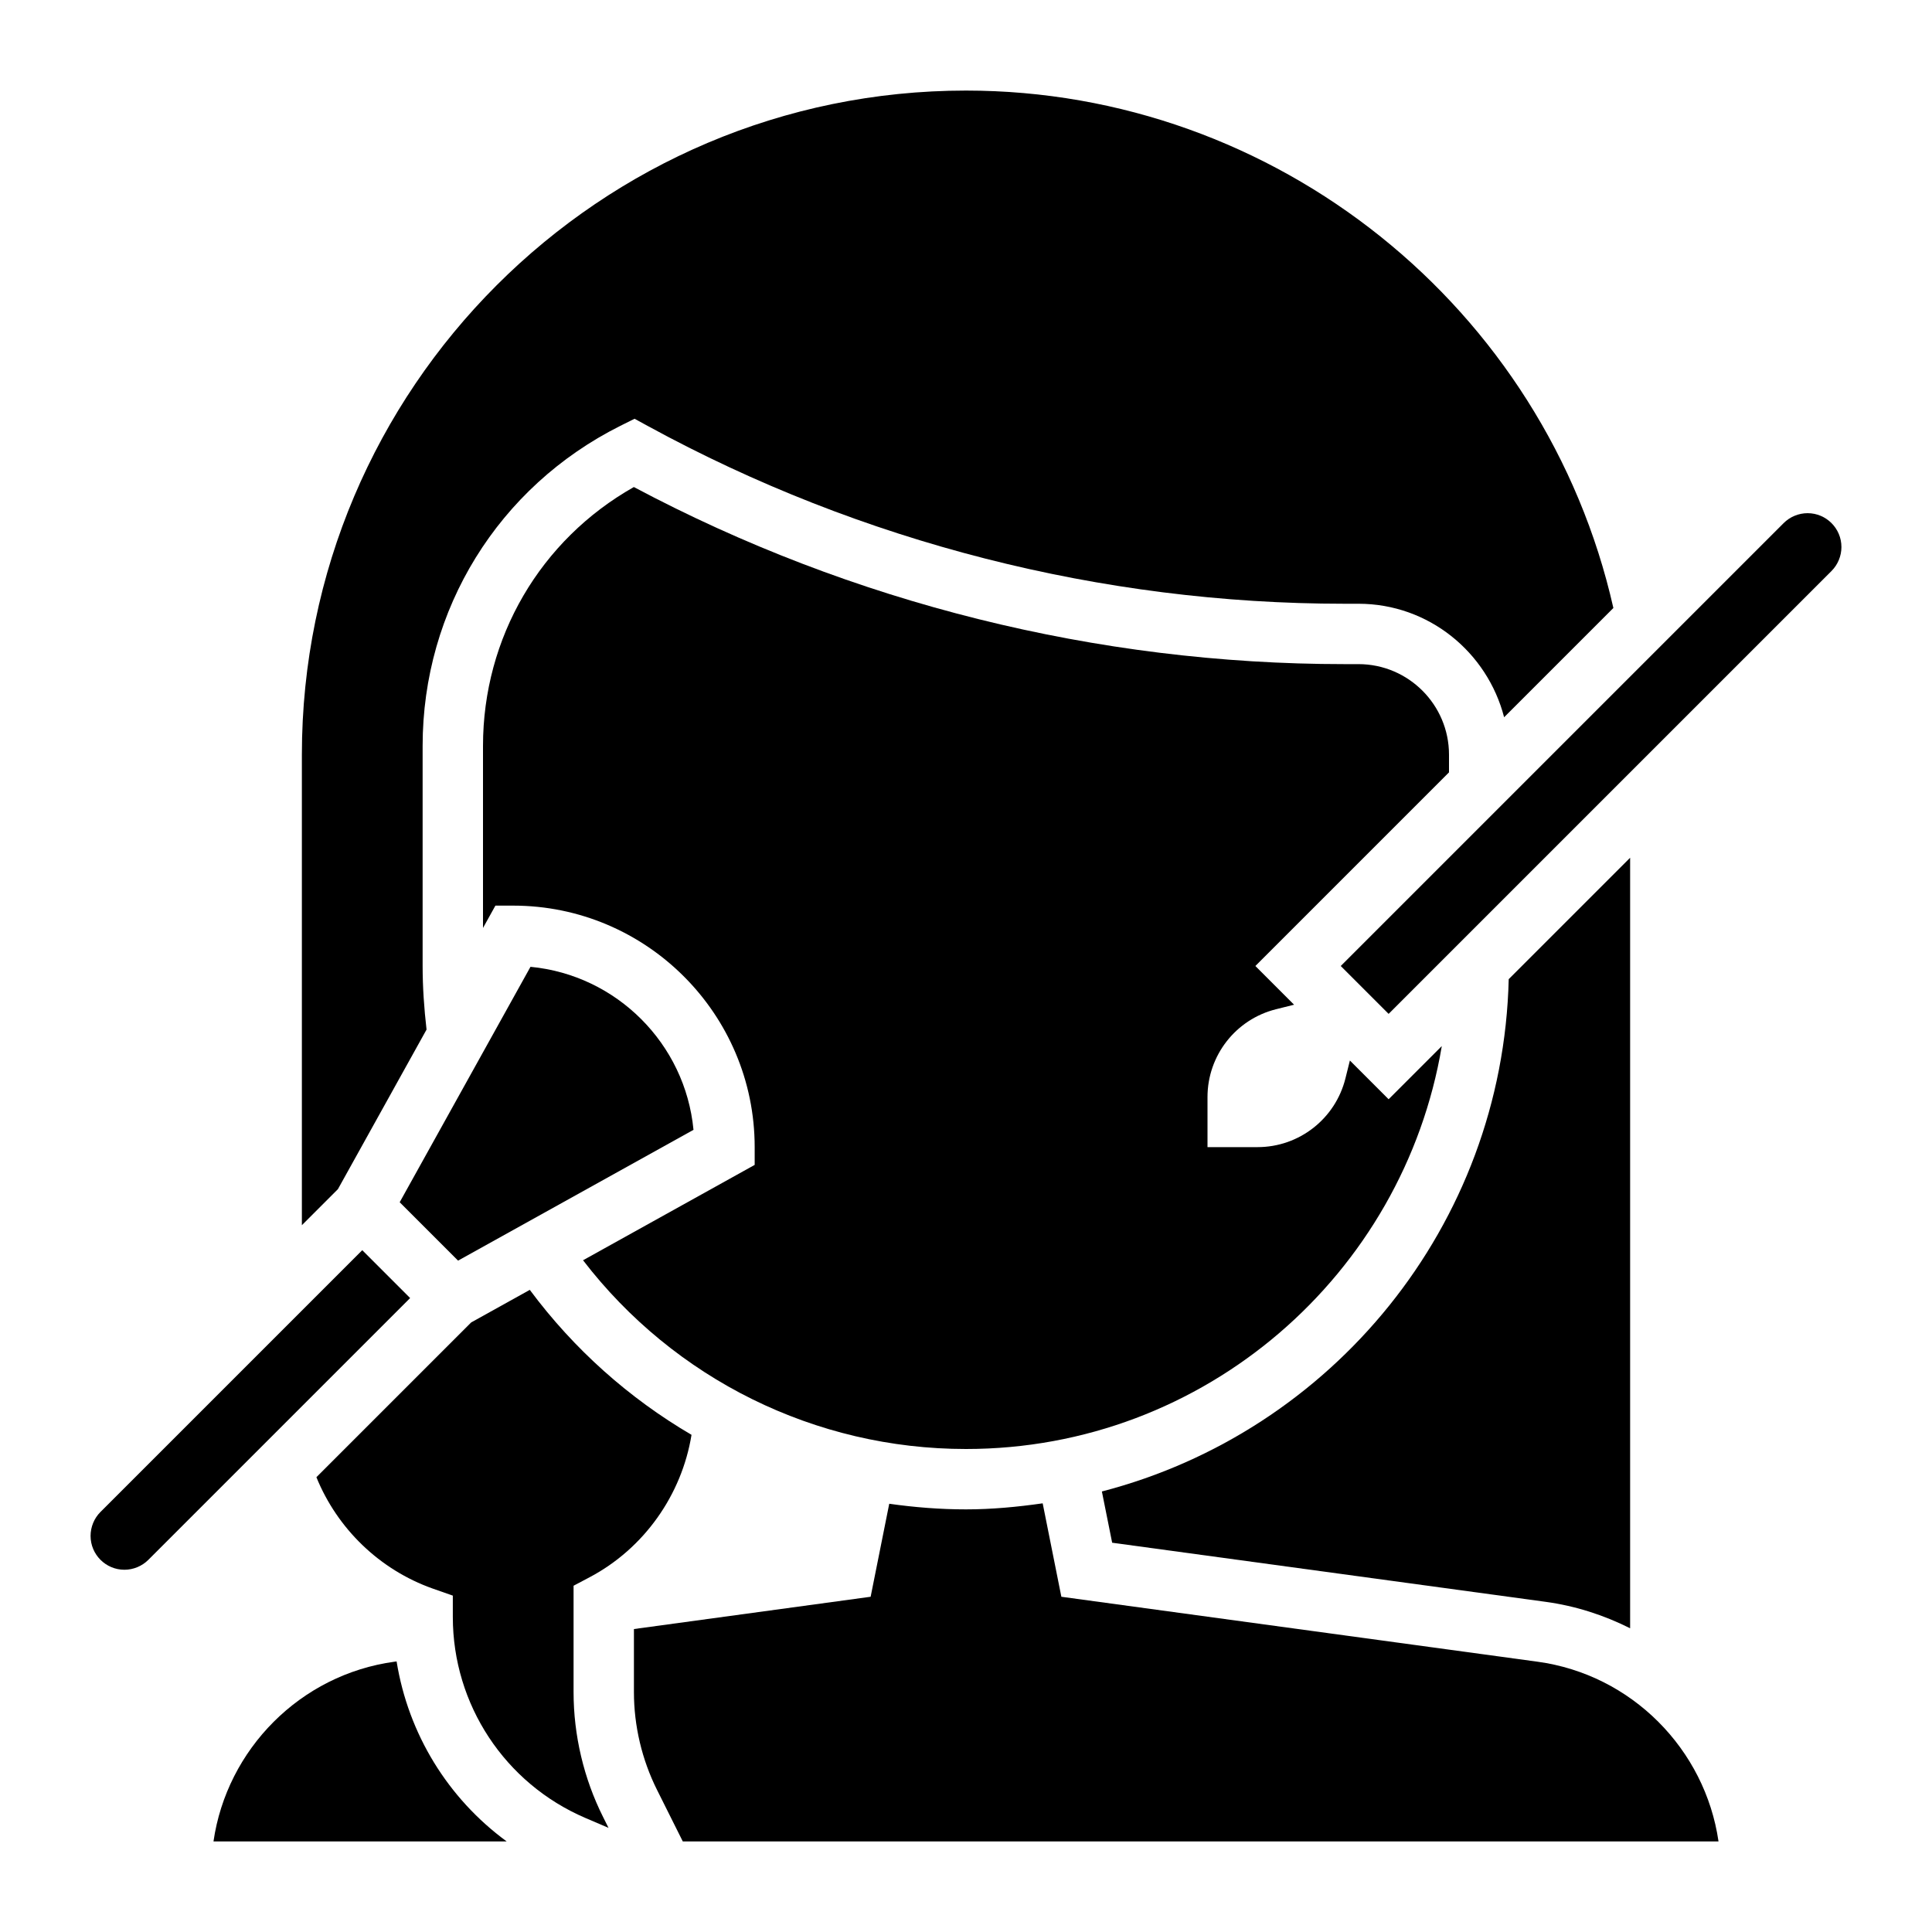
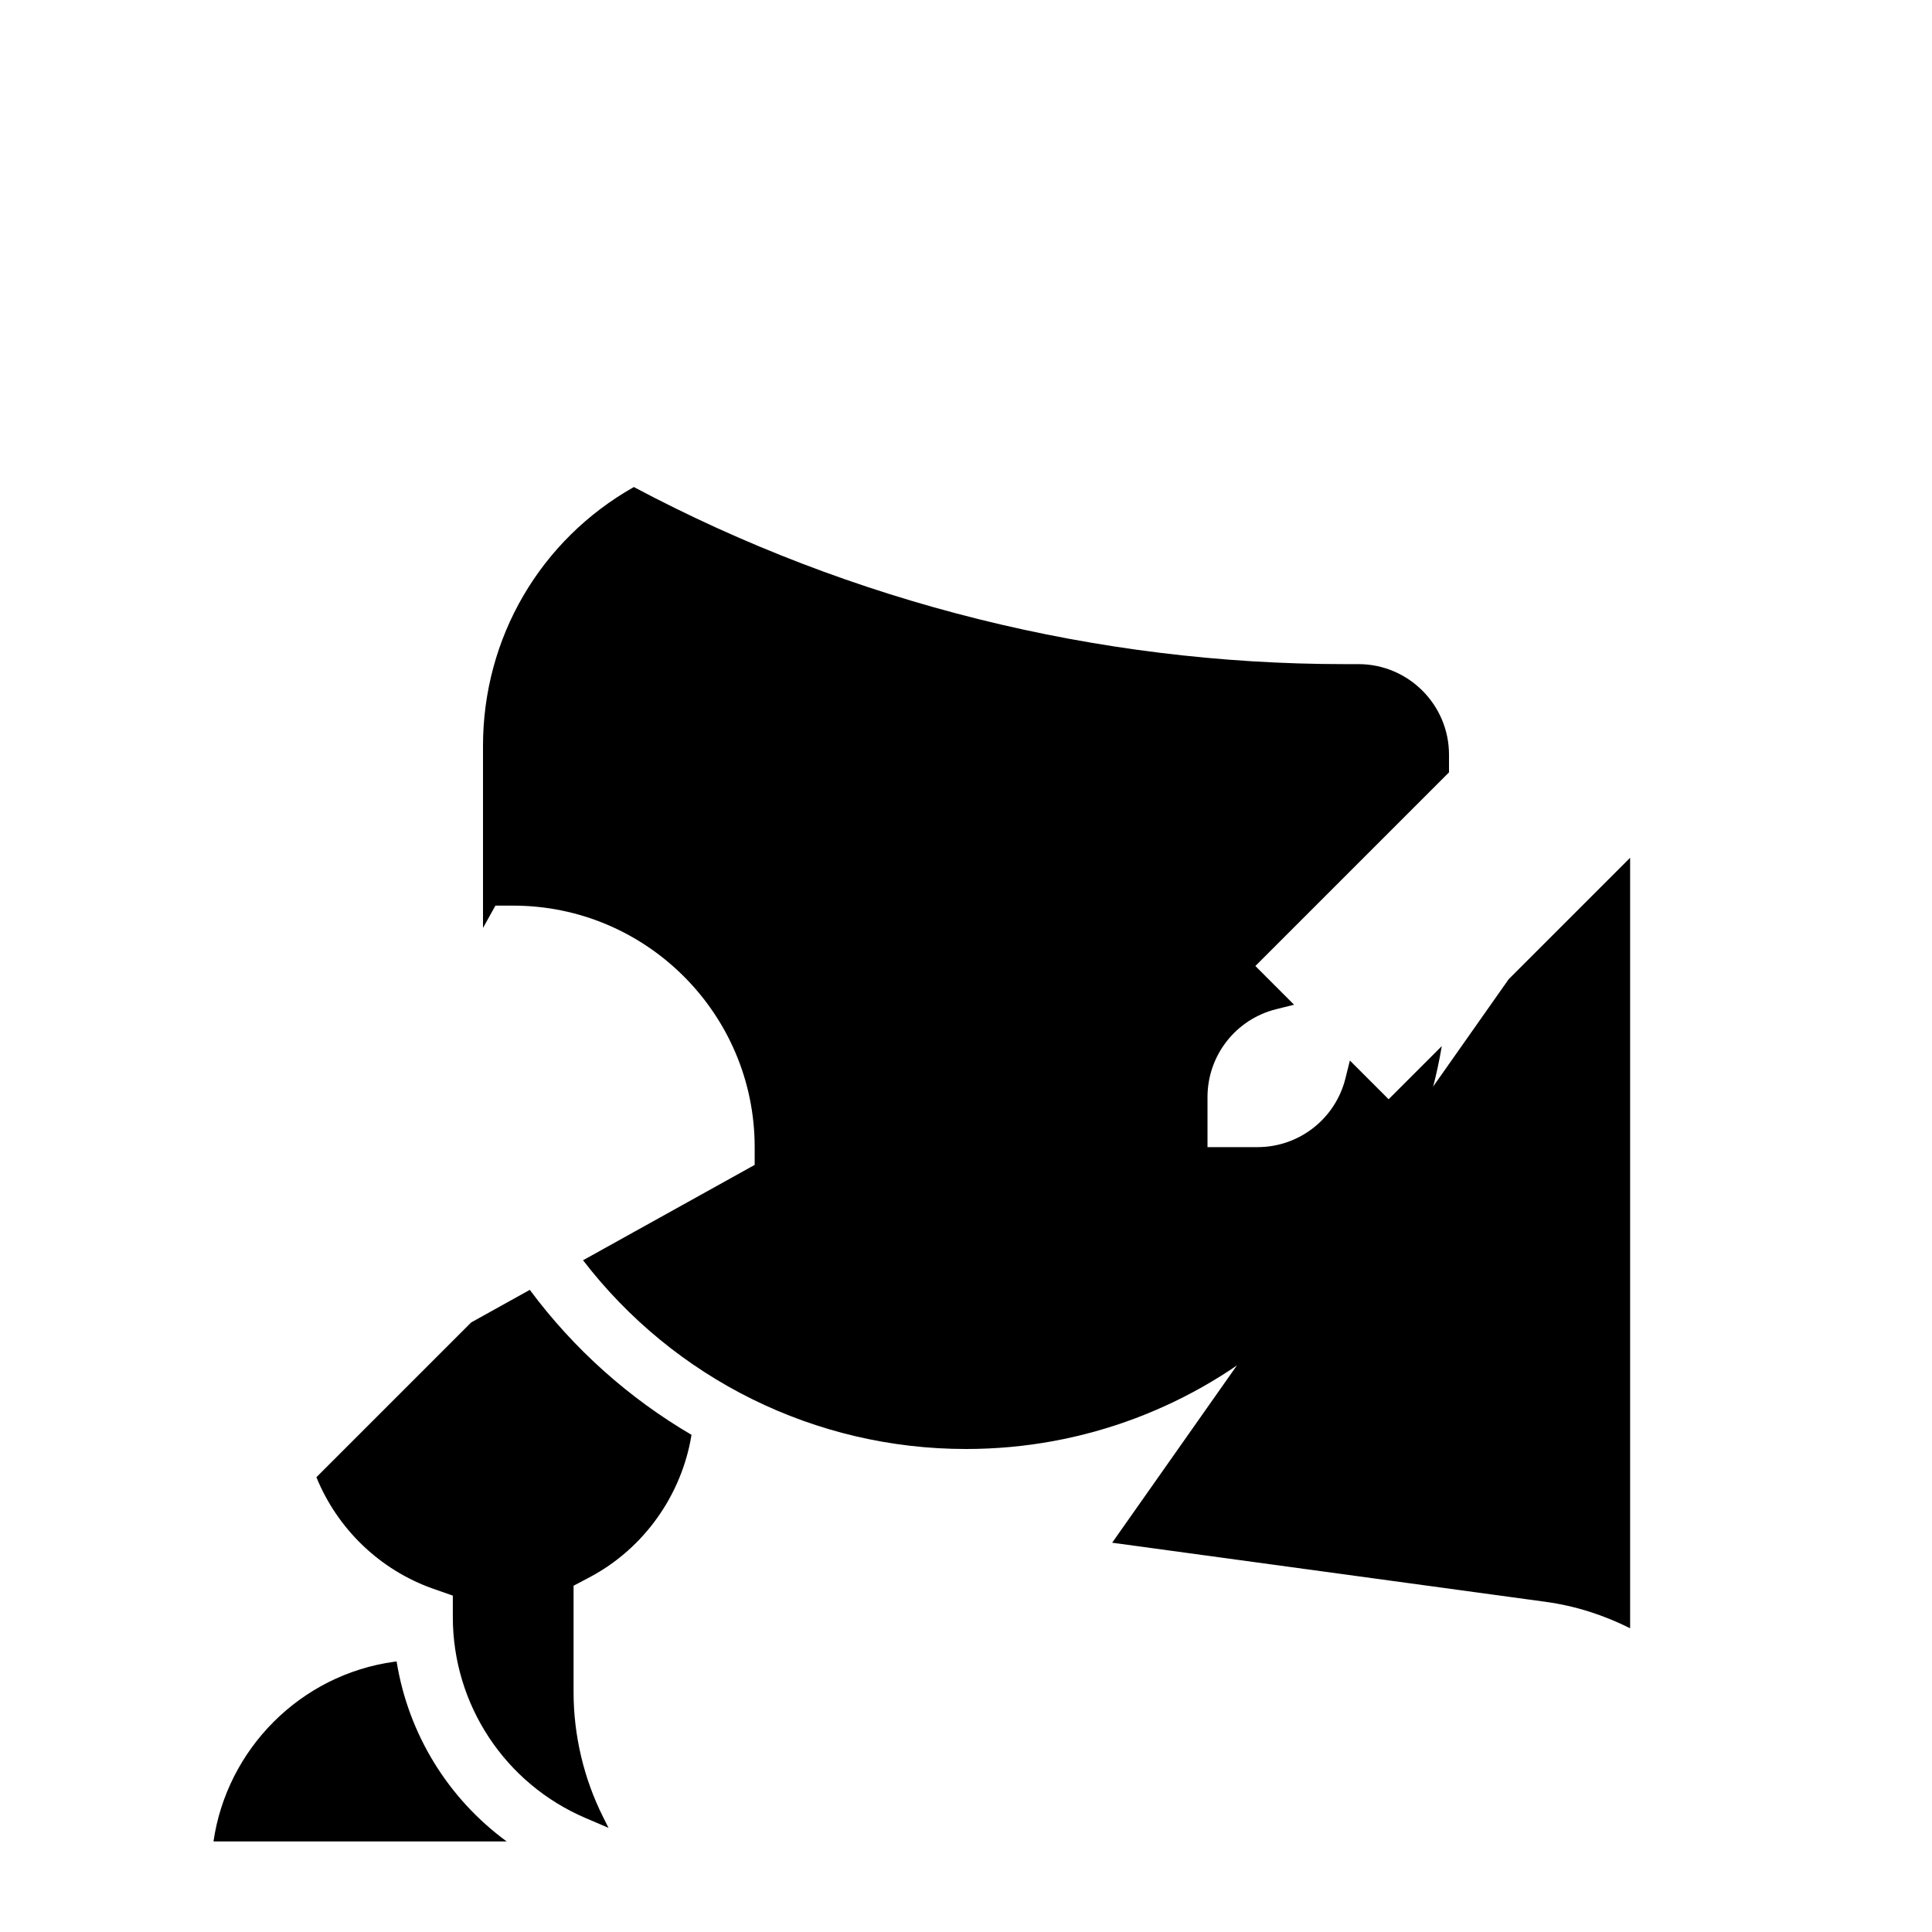
<svg xmlns="http://www.w3.org/2000/svg" width="100" height="100" viewBox="0 0 100 100" fill="none">
  <path d="M75 39.062C75 36.478 72.897 34.375 70.312 34.375H69.578C56.789 34.375 44.094 31.209 32.808 25.209C27.97 27.942 25 33.004 25 38.606V48.031L25.642 46.875H26.562C33.455 46.875 39.062 52.482 39.062 59.375V60.295L30.178 65.231C34.902 71.375 42.191 75 50 75C62.37 75 72.642 65.959 74.627 54.145L71.875 56.897L69.87 54.892L69.638 55.823C69.116 57.91 67.241 59.375 65.091 59.375H62.5V56.784C62.5 54.632 63.964 52.757 66.05 52.237L66.981 52.004L64.978 50L75 39.978V39.062Z" fill="black" />
-   <path d="M57.565 79.851L79.999 82.91C81.56 83.123 83.027 83.603 84.375 84.279V44.397L78.091 50.681C77.783 63.453 68.93 74.118 57.033 77.198L57.565 79.851Z" fill="black" />
-   <path d="M22.078 53.291C21.952 52.198 21.875 51.097 21.875 50V38.606C21.875 31.545 25.798 25.198 32.114 22.039L32.845 21.675L33.561 22.066C44.573 28.075 57.03 31.25 69.578 31.25H70.312C73.947 31.25 76.984 33.758 77.853 37.125L83.508 31.47C79.995 15.909 66.048 4.688 50 4.688C31.045 4.688 15.625 20.108 15.625 39.062V63.416L17.491 61.55L22.078 53.291Z" fill="black" />
+   <path d="M57.565 79.851L79.999 82.91C81.56 83.123 83.027 83.603 84.375 84.279V44.397L78.091 50.681L57.565 79.851Z" fill="black" />
  <path d="M29.688 87.585V82.077L30.519 81.638C33.338 80.147 35.286 77.377 35.793 74.267C32.568 72.378 29.713 69.846 27.422 66.763L24.388 68.449L16.377 76.46C17.461 79.127 19.65 81.25 22.397 82.224L23.438 82.589V83.694C23.438 88.227 26.132 92.311 30.299 94.097L31.497 94.61L31.213 94.042C30.215 92.049 29.688 89.814 29.688 87.585Z" fill="black" />
-   <path d="M93.561 26.562C93.1 26.562 92.648 26.748 92.322 27.075L69.397 50L71.875 52.478L94.8 29.553C95.126 29.227 95.312 28.775 95.312 28.314C95.312 27.348 94.526 26.562 93.561 26.562Z" fill="black" />
-   <path d="M27.458 50.042L20.688 62.228L23.709 65.25L35.895 58.48C35.47 54.023 31.914 50.467 27.458 50.042Z" fill="black" />
-   <path d="M79.578 86.009L54.936 82.648L53.969 77.812C52.669 77.997 51.352 78.125 50 78.125C48.658 78.125 47.333 78.019 46.027 77.834L45.064 82.648L32.812 84.319V87.584C32.812 89.333 33.227 91.083 34.008 92.645L35.341 95.312H88.95C88.259 90.547 84.461 86.673 79.578 86.009Z" fill="black" />
  <path d="M20.528 85.995L20.423 86.009C15.539 86.673 11.74 90.547 11.05 95.312H26.225C23.181 93.079 21.133 89.747 20.528 85.995Z" fill="black" />
-   <path d="M18.75 64.709L5.2 78.259C4.873 78.585 4.688 79.037 4.688 79.498C4.688 80.464 5.473 81.25 6.439 81.25C6.9 81.25 7.352 81.064 7.678 80.737L21.228 67.187L18.75 64.709Z" fill="black" />
</svg>